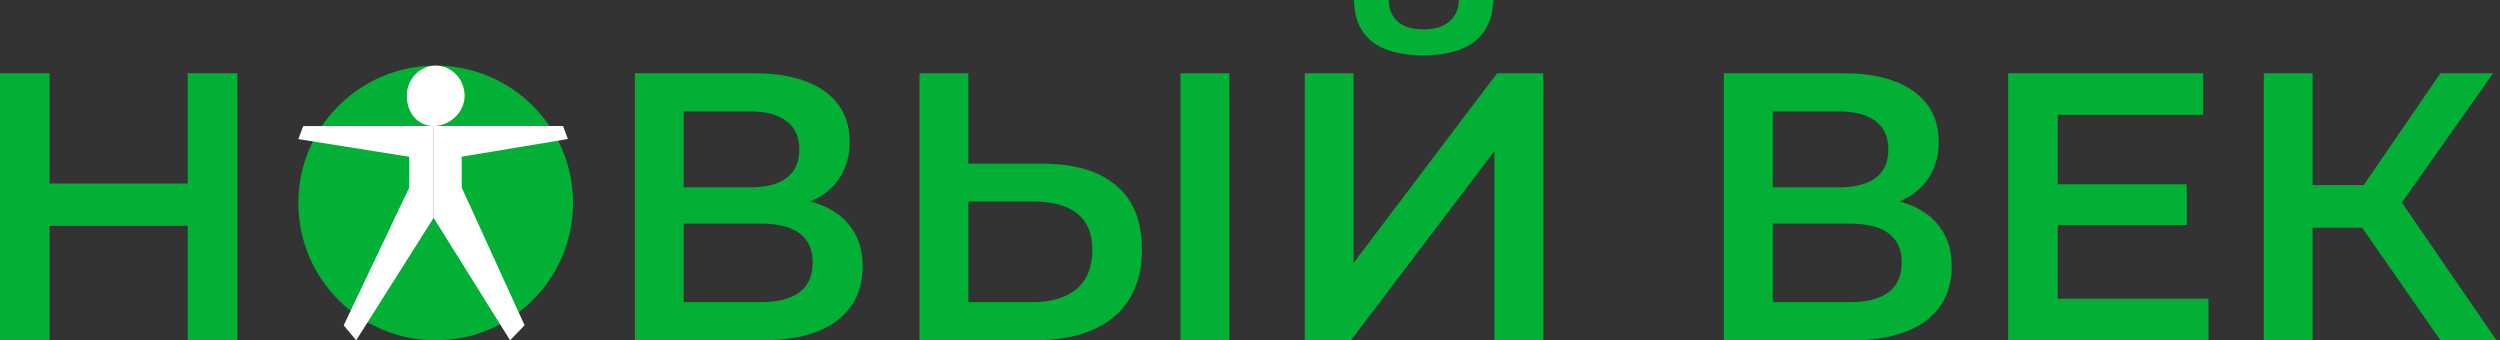
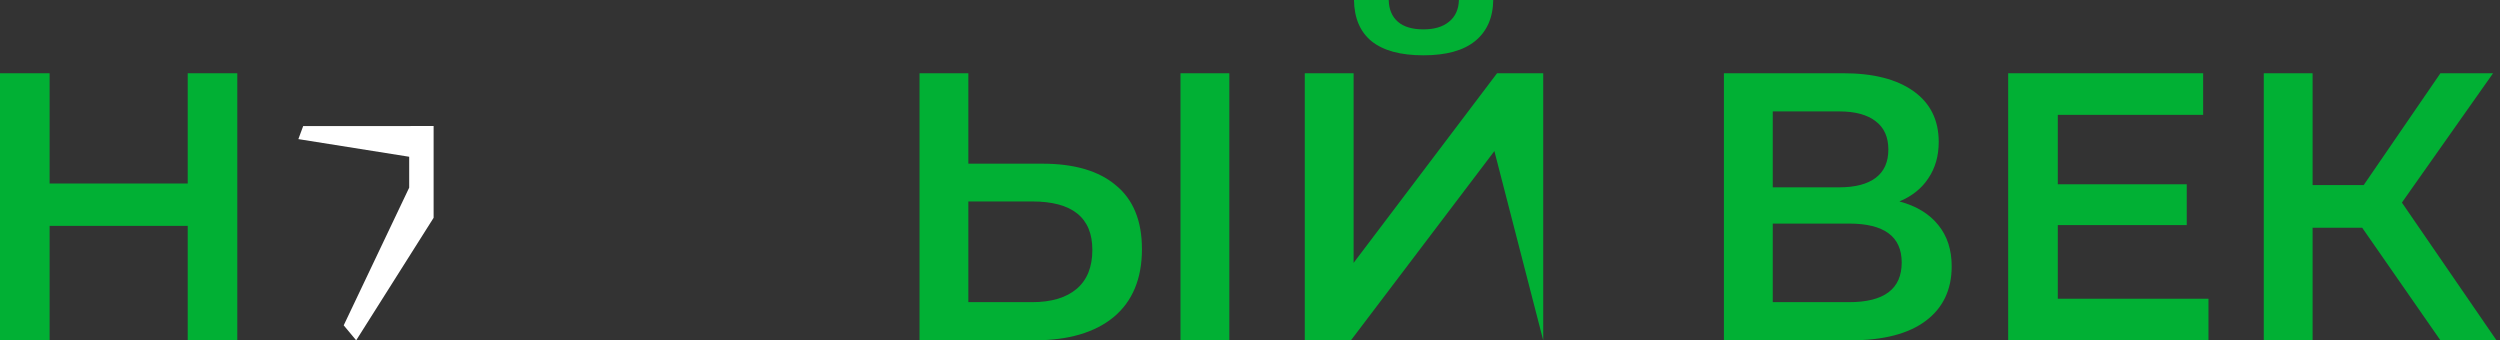
<svg xmlns="http://www.w3.org/2000/svg" xmlns:xlink="http://www.w3.org/1999/xlink" width="191" height="26" viewBox="0 0 191 26" version="1.1">
  <rect x="0" y="0" width="191" height="26" fill="#333333" stroke="none" />
  <title>Group</title>
  <desc>Created using Figma</desc>
  <g id="Canvas" transform="translate(-78 -47)">
    <g id="Group">
      <g id="ÐÐ¾Ð²ÑÐ¹ Ð²ÐµÐº">
        <use xlink:href="#path0_fill" transform="translate(78 47)" fill="#01B034" />
        <use xlink:href="#path1_fill" transform="translate(78 47)" fill="#01B034" />
        <use xlink:href="#path2_fill" transform="translate(78 47)" fill="#01B034" />
        <use xlink:href="#path3_fill" transform="translate(78 47)" fill="#01B034" />
        <use xlink:href="#path4_fill" transform="translate(78 47)" fill="#01B034" />
        <use xlink:href="#path5_fill" transform="translate(78 47)" fill="#01B034" />
        <use xlink:href="#path6_fill" transform="translate(78 47)" fill="#01B034" />
      </g>
      <g id="Ellipse">
        <use xlink:href="#path7_fill" transform="translate(100.794 52.013)" fill="#01B034" />
      </g>
      <g id="ÐÐ¾Ð³Ð¾ÑÐ¸Ð¿">
        <use xlink:href="#path8_fill" transform="matrix(-1 0 0 1 121.387 52.013)" fill="#FFFFFF" />
        <use xlink:href="#path9_fill" transform="matrix(-1 0 0 1 121.387 52.013)" fill="#FFFFFF" />
        <use xlink:href="#path10_fill" transform="matrix(-1 0 0 1 121.387 52.013)" fill="#FFFFFF" />
      </g>
    </g>
  </g>
  <defs>
    <path id="path0_fill" d="M 18.13 5.596L 18.13 26L 14.341 26L 14.341 17.256L 3.789 17.256L 3.789 26L 0 26L 0 5.596L 3.789 5.596L 3.789 14.02L 14.341 14.02L 14.341 5.596L 18.13 5.596Z" />
-     <path id="path1_fill" d="M 61.913 15.39C 63.215 15.74 64.206 16.342 64.886 17.197C 65.566 18.033 65.906 19.082 65.906 20.345C 65.906 22.133 65.245 23.522 63.924 24.514C 62.603 25.505 60.689 26 58.182 26L 48.505 26L 48.505 5.596L 57.628 5.596C 59.921 5.596 61.709 6.053 62.991 6.966C 64.274 7.88 64.915 9.172 64.915 10.843C 64.915 11.912 64.653 12.835 64.128 13.612C 63.623 14.389 62.884 14.982 61.913 15.39ZM 52.236 14.312L 57.307 14.312C 58.532 14.312 59.464 14.069 60.106 13.583C 60.747 13.097 61.068 12.378 61.068 11.426C 61.068 10.474 60.747 9.755 60.106 9.269C 59.464 8.764 58.532 8.511 57.307 8.511L 52.236 8.511L 52.236 14.312ZM 58.065 23.085C 60.747 23.085 62.088 22.075 62.088 20.054C 62.088 18.072 60.747 17.081 58.065 17.081L 52.236 17.081L 52.236 23.085L 58.065 23.085Z" />
    <path id="path2_fill" d="M 79.638 12.505C 82.086 12.505 83.961 13.058 85.263 14.166C 86.585 15.254 87.245 16.877 87.245 19.034C 87.245 21.288 86.526 23.017 85.088 24.222C 83.65 25.407 81.629 26 79.025 26L 70.252 26L 70.252 5.596L 73.983 5.596L 73.983 12.505L 79.638 12.505ZM 78.85 23.085C 80.327 23.085 81.464 22.745 82.261 22.065C 83.058 21.385 83.456 20.394 83.456 19.092C 83.456 16.624 81.921 15.39 78.85 15.39L 73.983 15.39L 73.983 23.085L 78.85 23.085ZM 90.189 5.596L 93.92 5.596L 93.92 26L 90.189 26L 90.189 5.596Z" />
-     <path id="path3_fill" d="M 99.684 5.596L 103.415 5.596L 103.415 20.083L 114.375 5.596L 117.902 5.596L 117.902 26L 114.171 26L 114.171 11.543L 103.211 26L 99.684 26L 99.684 5.596ZM 108.75 4.226C 107.001 4.226 105.679 3.867 104.785 3.148C 103.911 2.429 103.464 1.38 103.445 0L 106.097 0C 106.116 0.719 106.35 1.273 106.797 1.661C 107.244 2.05 107.895 2.244 108.75 2.244C 109.585 2.244 110.236 2.05 110.702 1.661C 111.188 1.273 111.441 0.719 111.46 0L 114.084 0C 114.064 1.36 113.598 2.41 112.685 3.148C 111.791 3.867 110.479 4.226 108.75 4.226Z" />
+     <path id="path3_fill" d="M 99.684 5.596L 103.415 5.596L 103.415 20.083L 114.375 5.596L 117.902 5.596L 117.902 26L 114.171 11.543L 103.211 26L 99.684 26L 99.684 5.596ZM 108.75 4.226C 107.001 4.226 105.679 3.867 104.785 3.148C 103.911 2.429 103.464 1.38 103.445 0L 106.097 0C 106.116 0.719 106.35 1.273 106.797 1.661C 107.244 2.05 107.895 2.244 108.75 2.244C 109.585 2.244 110.236 2.05 110.702 1.661C 111.188 1.273 111.441 0.719 111.46 0L 114.084 0C 114.064 1.36 113.598 2.41 112.685 3.148C 111.791 3.867 110.479 4.226 108.75 4.226Z" />
    <path id="path4_fill" d="M 145.116 15.39C 146.417 15.74 147.408 16.342 148.089 17.197C 148.769 18.033 149.109 19.082 149.109 20.345C 149.109 22.133 148.448 23.522 147.127 24.514C 145.805 25.505 143.891 26 141.385 26L 131.707 26L 131.707 5.596L 140.831 5.596C 143.124 5.596 144.911 6.053 146.194 6.966C 147.476 7.88 148.118 9.172 148.118 10.843C 148.118 11.912 147.855 12.835 147.331 13.612C 146.826 14.389 146.087 14.982 145.116 15.39ZM 135.438 14.312L 140.51 14.312C 141.734 14.312 142.667 14.069 143.308 13.583C 143.95 13.097 144.27 12.378 144.27 11.426C 144.27 10.474 143.95 9.755 143.308 9.269C 142.667 8.764 141.734 8.511 140.51 8.511L 135.438 8.511L 135.438 14.312ZM 141.268 23.085C 143.95 23.085 145.29 22.075 145.29 20.054C 145.29 18.072 143.95 17.081 141.268 17.081L 135.438 17.081L 135.438 23.085L 141.268 23.085Z" />
    <path id="path5_fill" d="M 168.728 22.823L 168.728 26L 153.425 26L 153.425 5.596L 168.32 5.596L 168.32 8.774L 157.215 8.774L 157.215 14.079L 167.067 14.079L 167.067 17.197L 157.215 17.197L 157.215 22.823L 168.728 22.823Z" />
    <path id="path6_fill" d="M 180.472 17.401L 176.683 17.401L 176.683 26L 172.952 26L 172.952 5.596L 176.683 5.596L 176.683 14.137L 180.589 14.137L 186.448 5.596L 190.47 5.596L 183.504 15.478L 190.733 26L 186.448 26L 180.472 17.401Z" />
-     <path id="path7_fill" d="M 20.986 10.493C 20.986 16.288 16.288 20.986 10.493 20.986C 4.698 20.986 0 16.288 0 10.493C 0 4.698 4.698 0 10.493 0C 16.288 0 20.986 4.698 20.986 10.493Z" />
-     <path id="path8_fill" d="M 12.309 2.31C 12.309 3.586 11.479 4.615 10.259 4.615C 9.039 4.615 7.891 3.586 7.891 2.31C 7.891 1.034 8.88 0 10.1 0C 11.32 0 12.309 1.034 12.309 2.31Z" />
-     <path id="path9_fill" d="M 10.259 4.615L 0.368 4.615L 0 5.61L 8.112 6.957L 8.112 9.317L 3.309 19.837L 4.418 20.981L 10.259 11.627L 10.259 4.615Z" />
    <path id="path10_fill" d="M 10.259 4.615L 20.225 4.621L 20.593 5.615L 12.125 6.963C 12.125 9.294 12.125 6.991 12.125 9.322L 17.128 19.842L 16.175 20.987L 10.259 11.627L 10.259 4.615Z" />
  </defs>
</svg>